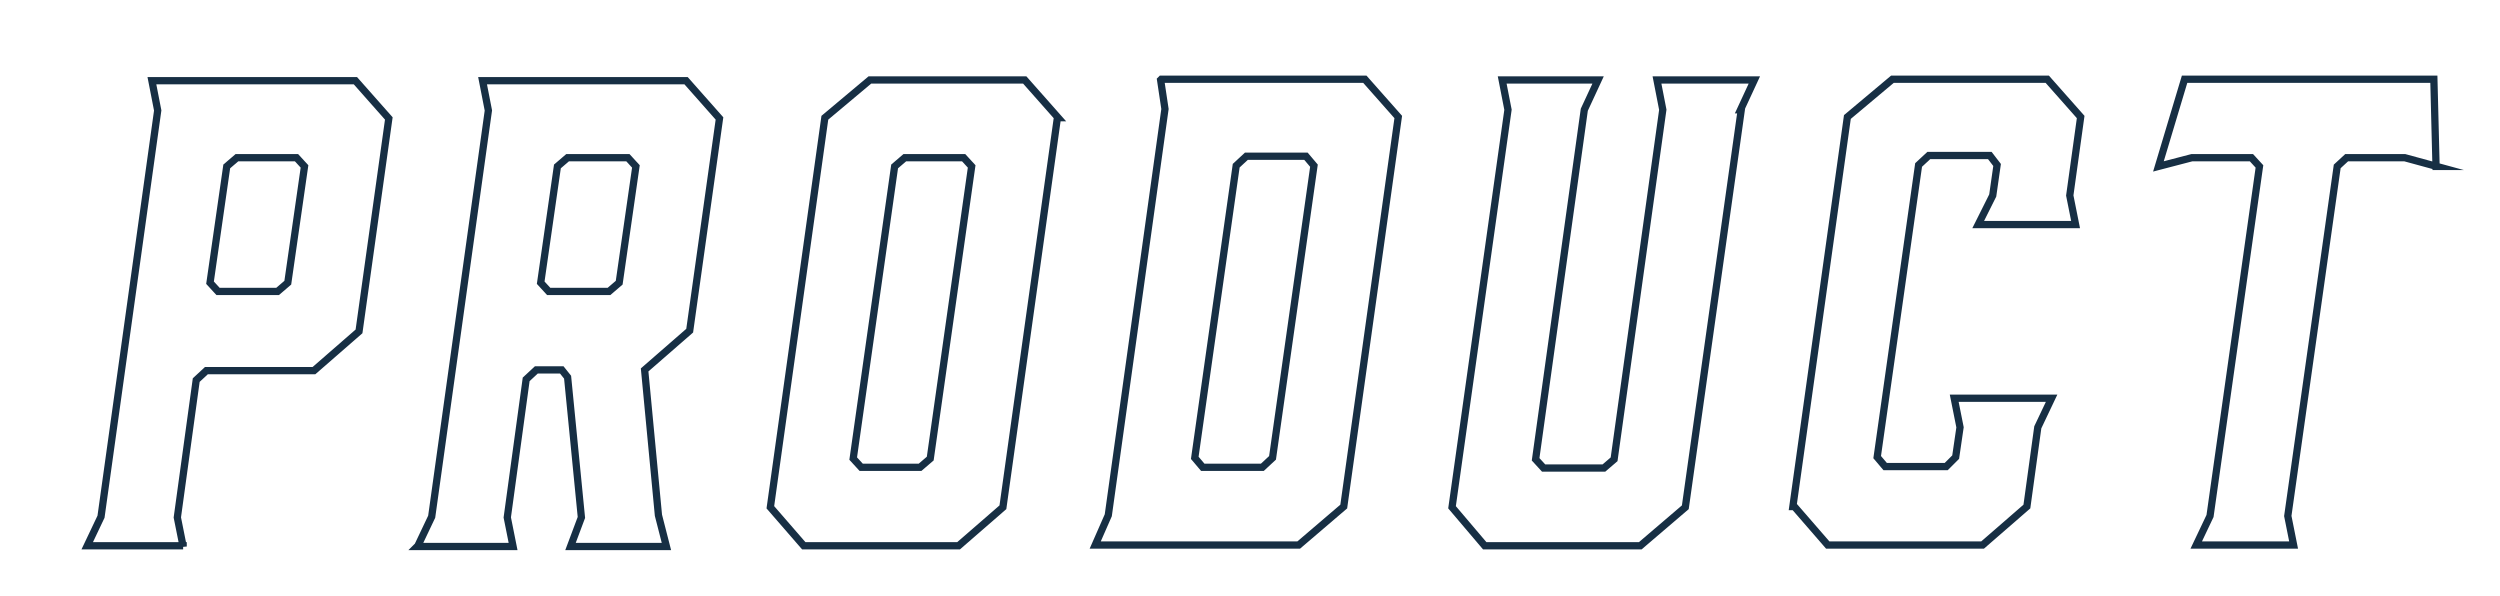
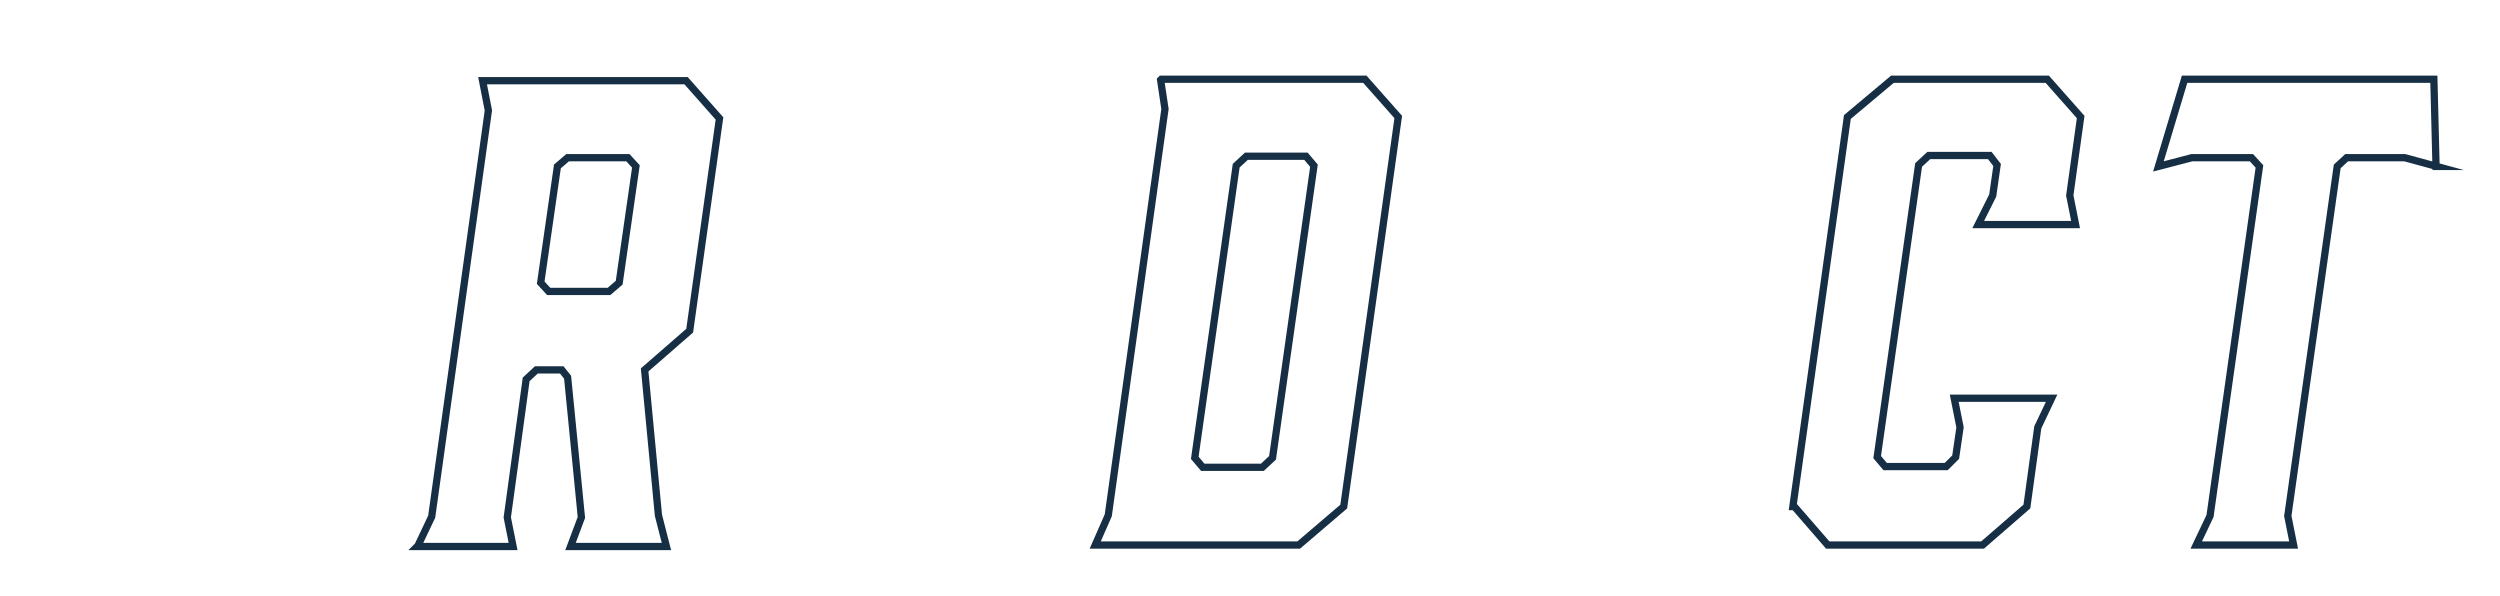
<svg xmlns="http://www.w3.org/2000/svg" id="_レイヤー_1" data-name="レイヤー 1" viewBox="0 0 344 82">
  <defs>
    <style>.cls-1 {
filter: url(#drop-shadow-1);
}
.cls-2 {
fill: #fff;
stroke: #172f44;
stroke-miterlimit: 10;
}</style>
    <filter id="drop-shadow-1" filterUnits="userSpaceOnUse">
      <feOffset dx="3" dy="4" />
      <feGaussianBlur result="blur" stdDeviation="0" />
      <feFlood flood-color="#172f44" flood-opacity="1" />
      <feComposite in2="blur" operator="in" />
      <feComposite in="SourceGraphic" />
    </filter>
  </defs>
  <g class="cls-1">
-     <path class="cls-2" d="M22.2 71.1H9l1.9-4 7.8-55.9-.8-4.1h28l4.6 5.2-4.1 29.3-6.2 5.4H25.4L24 48.3l-2.6 18.9.8 4zm4.8-35h8.2l1.4-1.2 2.3-16-1.1-1.2h-8.2l-1.4 1.2-2.3 16 1.1 1.2z" />
    <path class="cls-2" d="M54.5 71.1l1.9-4 7.8-55.9-.8-4.1h28l4.6 5.2-4.1 29.2-6.2 5.4 1.9 20 1.1 4.3H75.5l1.5-4-1.9-19.3-.8-1h-3.5l-1.4 1.3-2.6 19 .8 4H54.4zm26.3-35 1.4-1.2 2.3-16-1.1-1.2h-8.3l-1.4 1.2-2.3 16 1.1 1.2h8.3z" />
-     <path class="cls-2" d="M142.5 12.2 135 65.8l-6.1 5.3h-21.3l-4.6-5.3 7.5-53.6 6.2-5.2H138l4.6 5.2zm-12.9 5.5h-8.1l-1.4 1.2-5.7 40.2 1.1 1.2h8.1l1.4-1.2 5.7-40.2-1.1-1.2z" />
    <path class="cls-2" d="M156.8 6.9h28l4.6 5.2-7.5 53.6-6.2 5.3h-28l1.8-4.1 7.8-55.9-.6-4zM161.4 59l1.1 1.3h8.2l1.4-1.3 5.7-40.2-1.1-1.3h-8.2l-1.4 1.3-5.7 40.2z" />
-     <path class="cls-2" d="M236.6 11.1l-7.7 54.7-6.2 5.3h-21.4l-4.5-5.3 7.7-54.7-.8-4.1h13.2l-1.9 4.1-6.7 48.1 1.1 1.2h8.3l1.4-1.2 6.7-48.1L225 7h13.4l-1.9 4.1z" />
    <path class="cls-2" d="M243.7 65.7l7.5-53.6 6.2-5.2h21.3l4.6 5.2-1.5 10.8.8 4h-13.4l2-4 .6-4.2-1-1.3h-8.4l-1.4 1.3-5.7 40.2 1.1 1.3h8.4l1.3-1.3.6-4.1-.8-4h13.4l-1.9 4-1.5 10.9-6.1 5.3h-21.3l-4.6-5.3z" />
    <path class="cls-2" d="M332.3 18.9l-4.4-1.2h-8l-1.3 1.2-6.8 48.1.8 4h-13.4l1.9-4 6.8-48.1-1.1-1.2h-8.2l-4.6 1.2 3.6-12h34.3l.3 12z" />
  </g>
</svg>